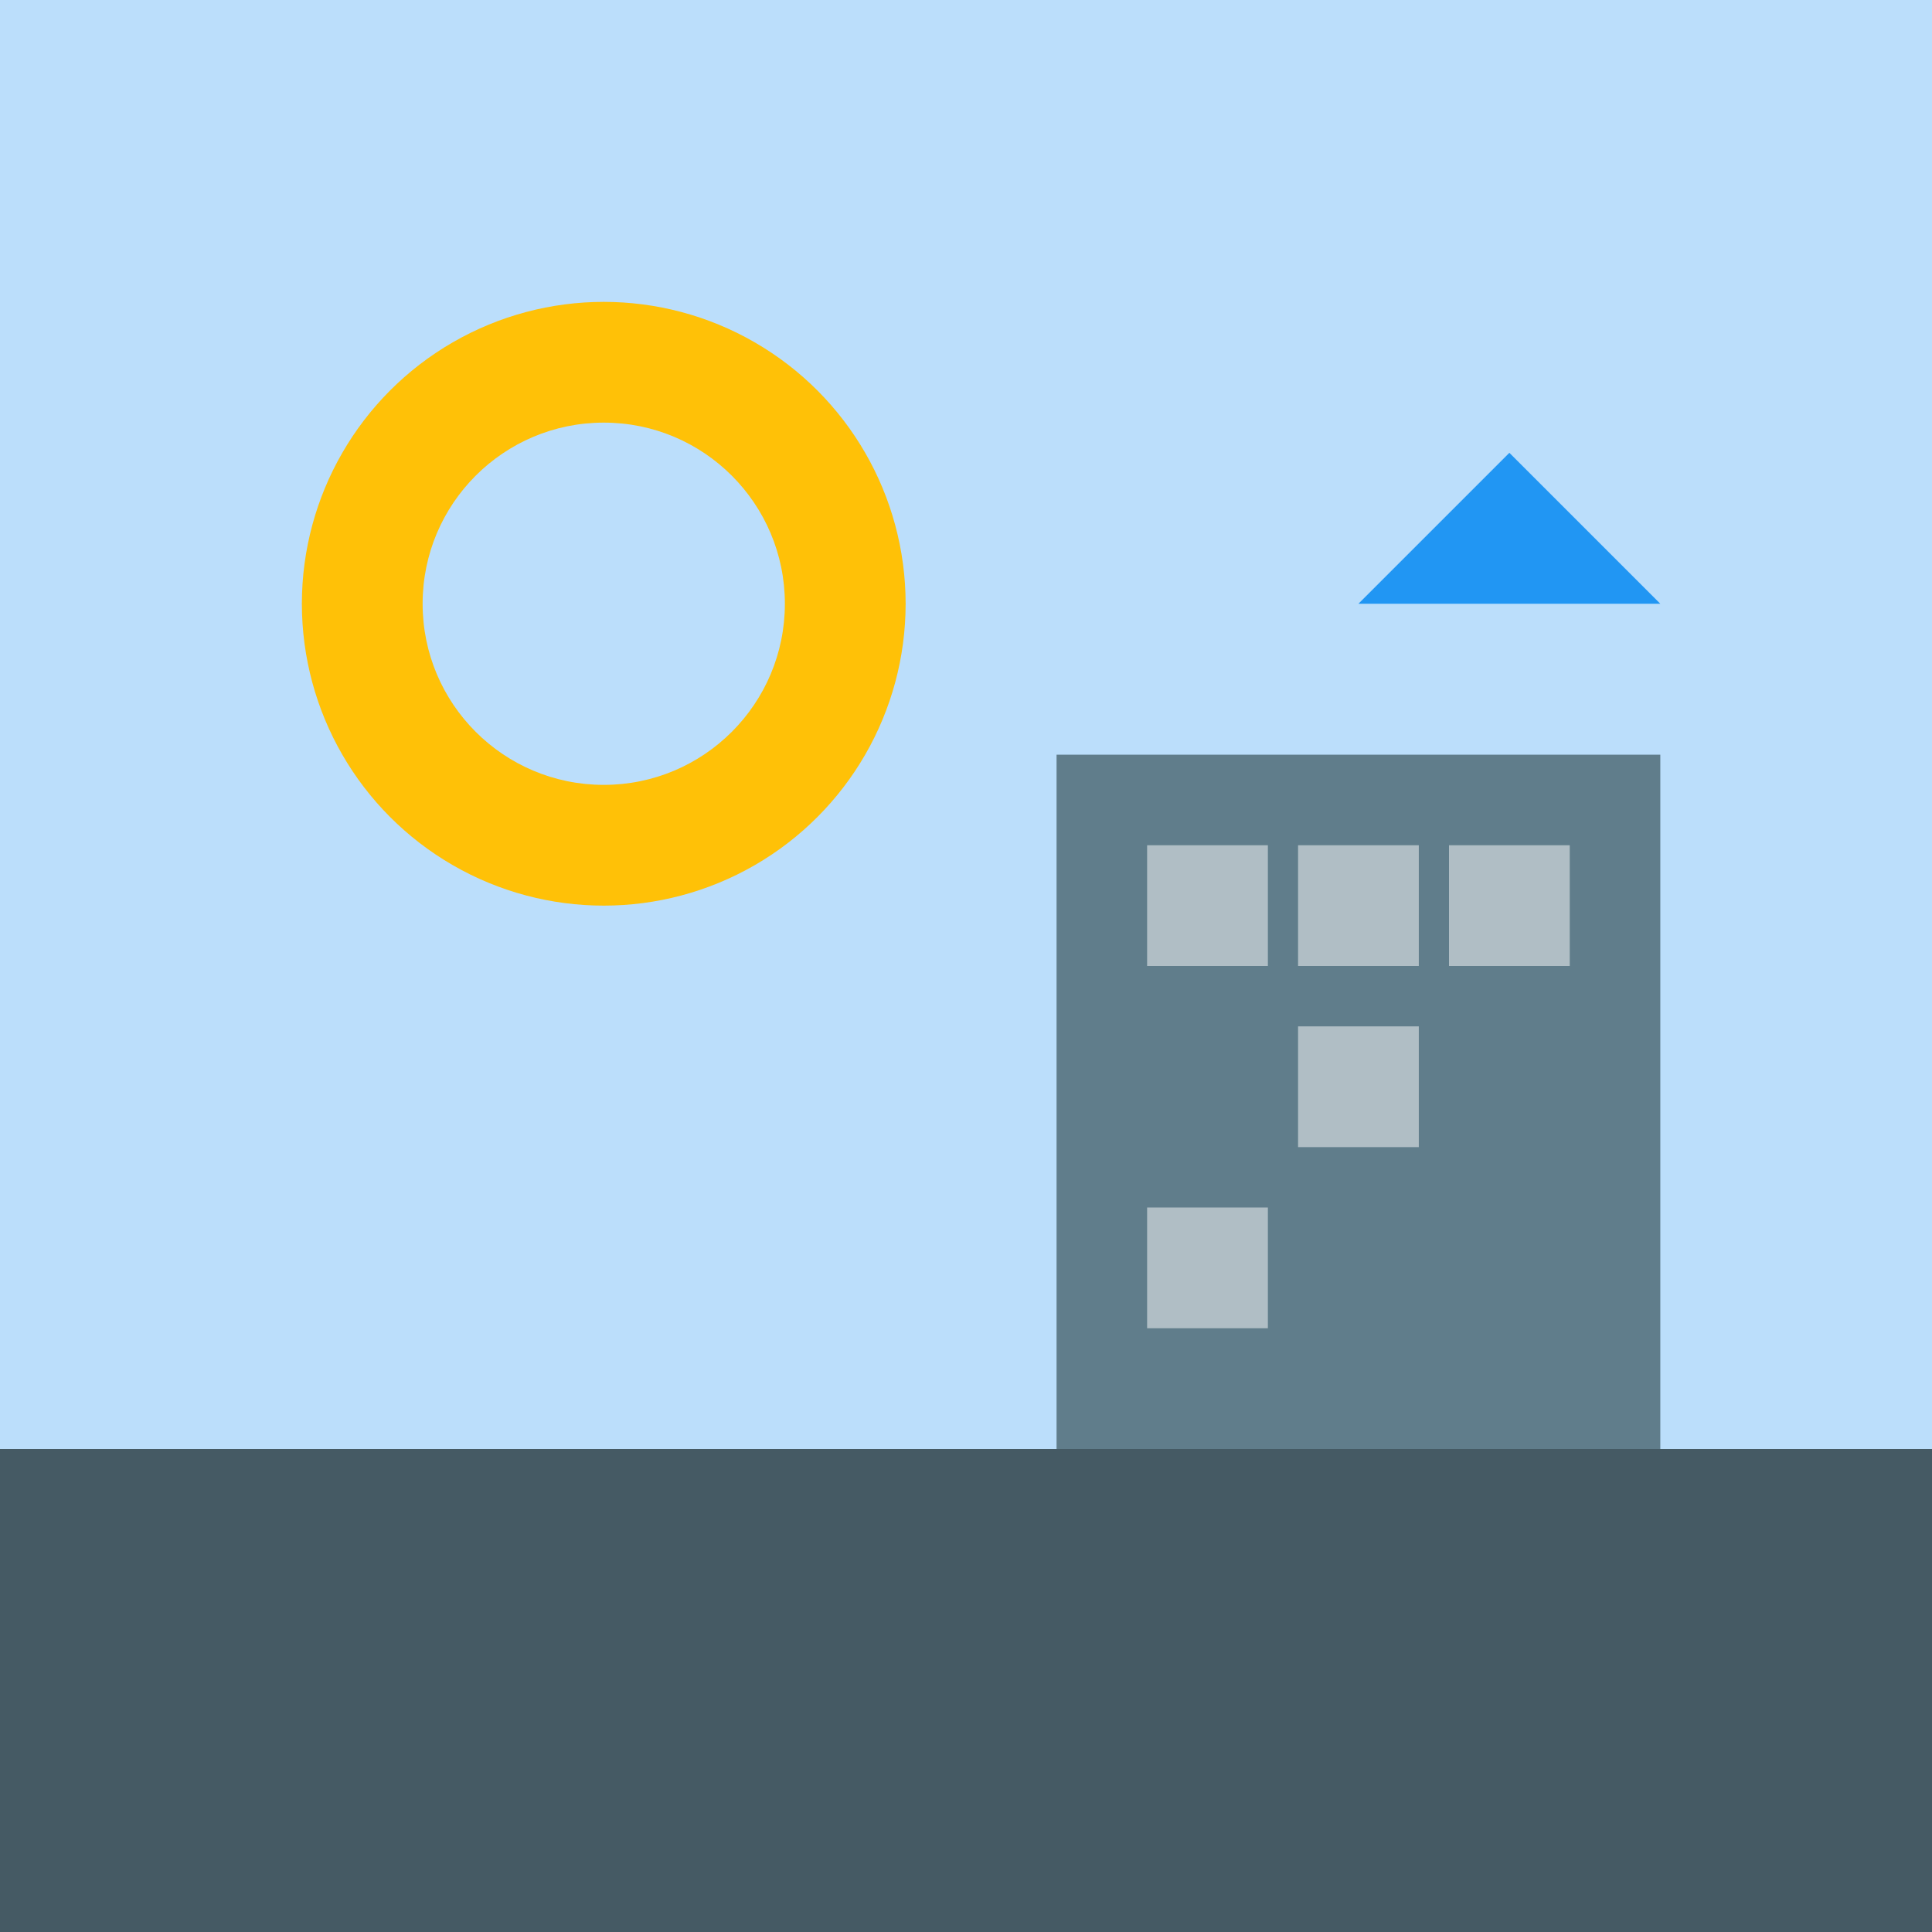
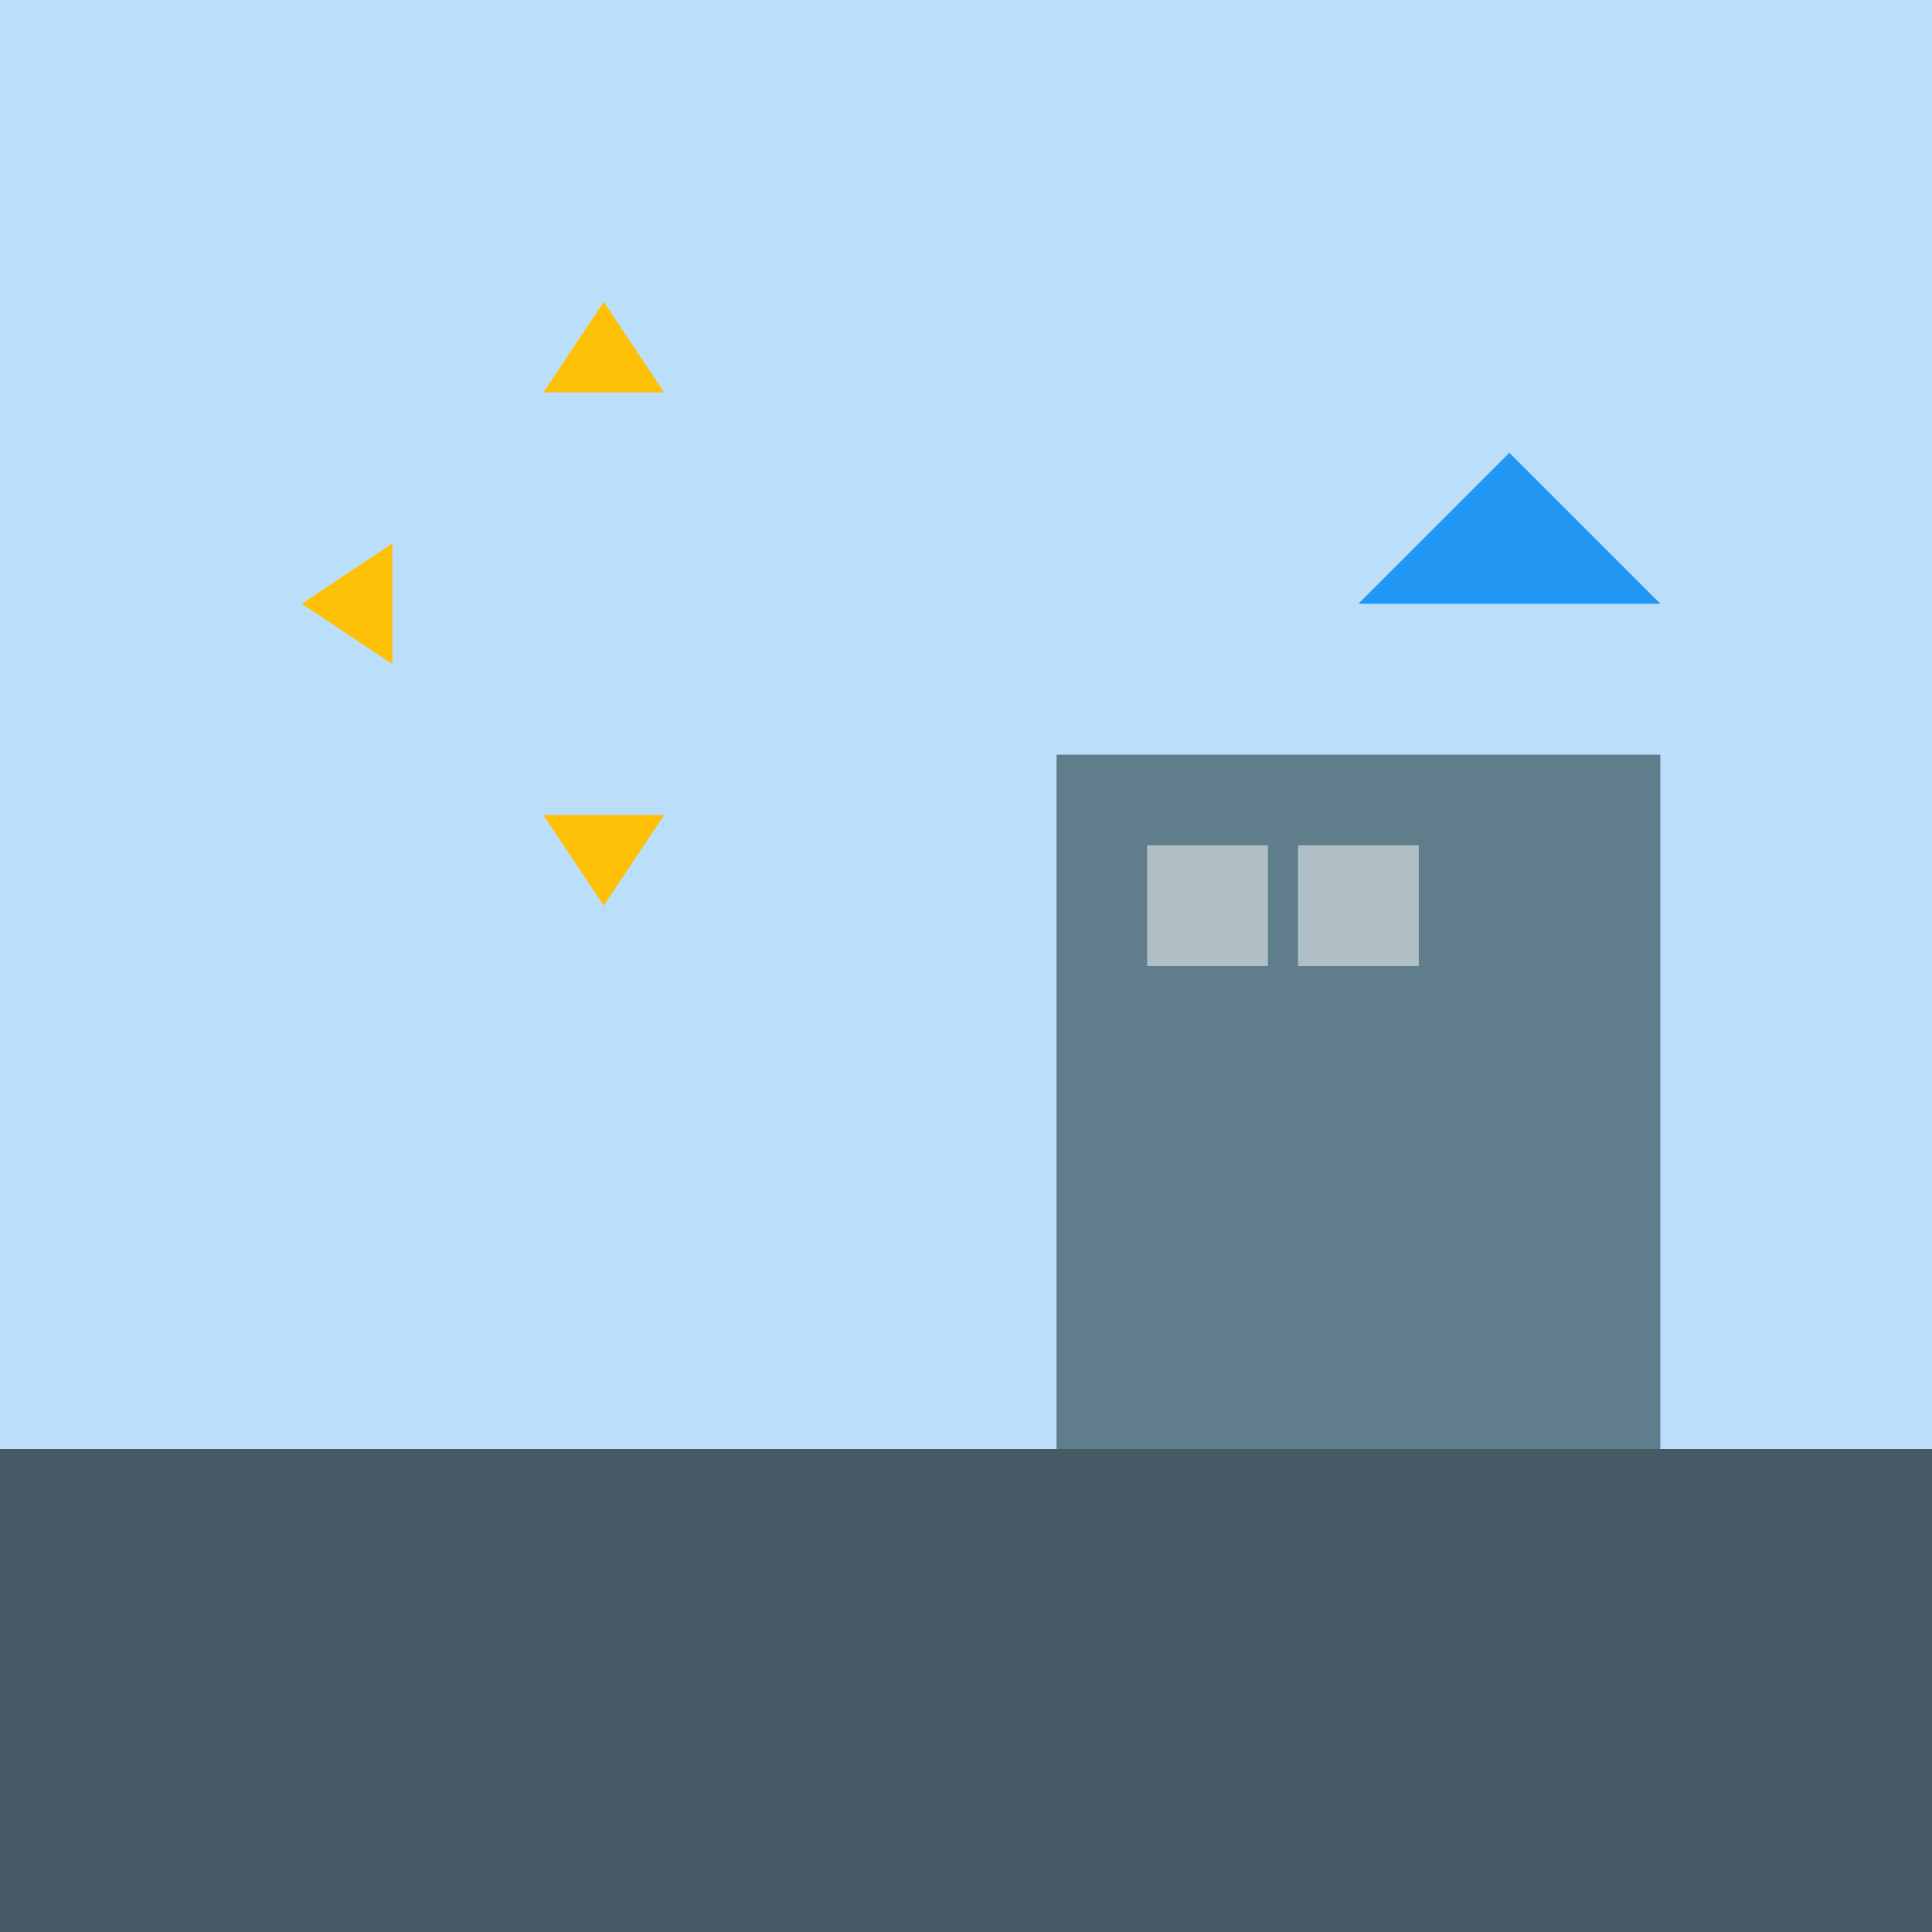
<svg xmlns="http://www.w3.org/2000/svg" width="64" height="64" viewBox="0 0 64 64" fill="none">
  <rect x="0" y="0" width="64" height="64" fill="#BBDEFB" />
  <rect x="0" y="48" width="64" height="16" fill="#455A64" />
-   <circle cx="20" cy="20" r="10" fill="#FFC107" />
  <circle cx="20" cy="20" r="6" fill="#BBDEFB" />
  <path d="M20 10L22 13L18 13L20 10Z" fill="#FFC107" />
-   <path d="M30 20L27 22L27 18L30 20Z" fill="#FFC107" />
-   <path d="M20 30L18 27L22 27L20 30Z" fill="#FFC107" />
+   <path d="M20 30L18 27L22 27Z" fill="#FFC107" />
  <path d="M10 20L13 18L13 22L10 20Z" fill="#FFC107" />
  <rect x="35" y="25" width="20" height="23" fill="#607D8B" />
  <rect x="38" y="28" width="4" height="4" fill="#B0BEC5" />
  <rect x="43" y="28" width="4" height="4" fill="#B0BEC5" />
-   <rect x="48" y="28" width="4" height="4" fill="#B0BEC5" />
-   <rect x="43" y="34" width="4" height="4" fill="#B0BEC5" />
-   <rect x="38" y="40" width="4" height="4" fill="#B0BEC5" />
  <path d="M50 15L45 20H55L50 15Z" fill="#2196F3" />
</svg>